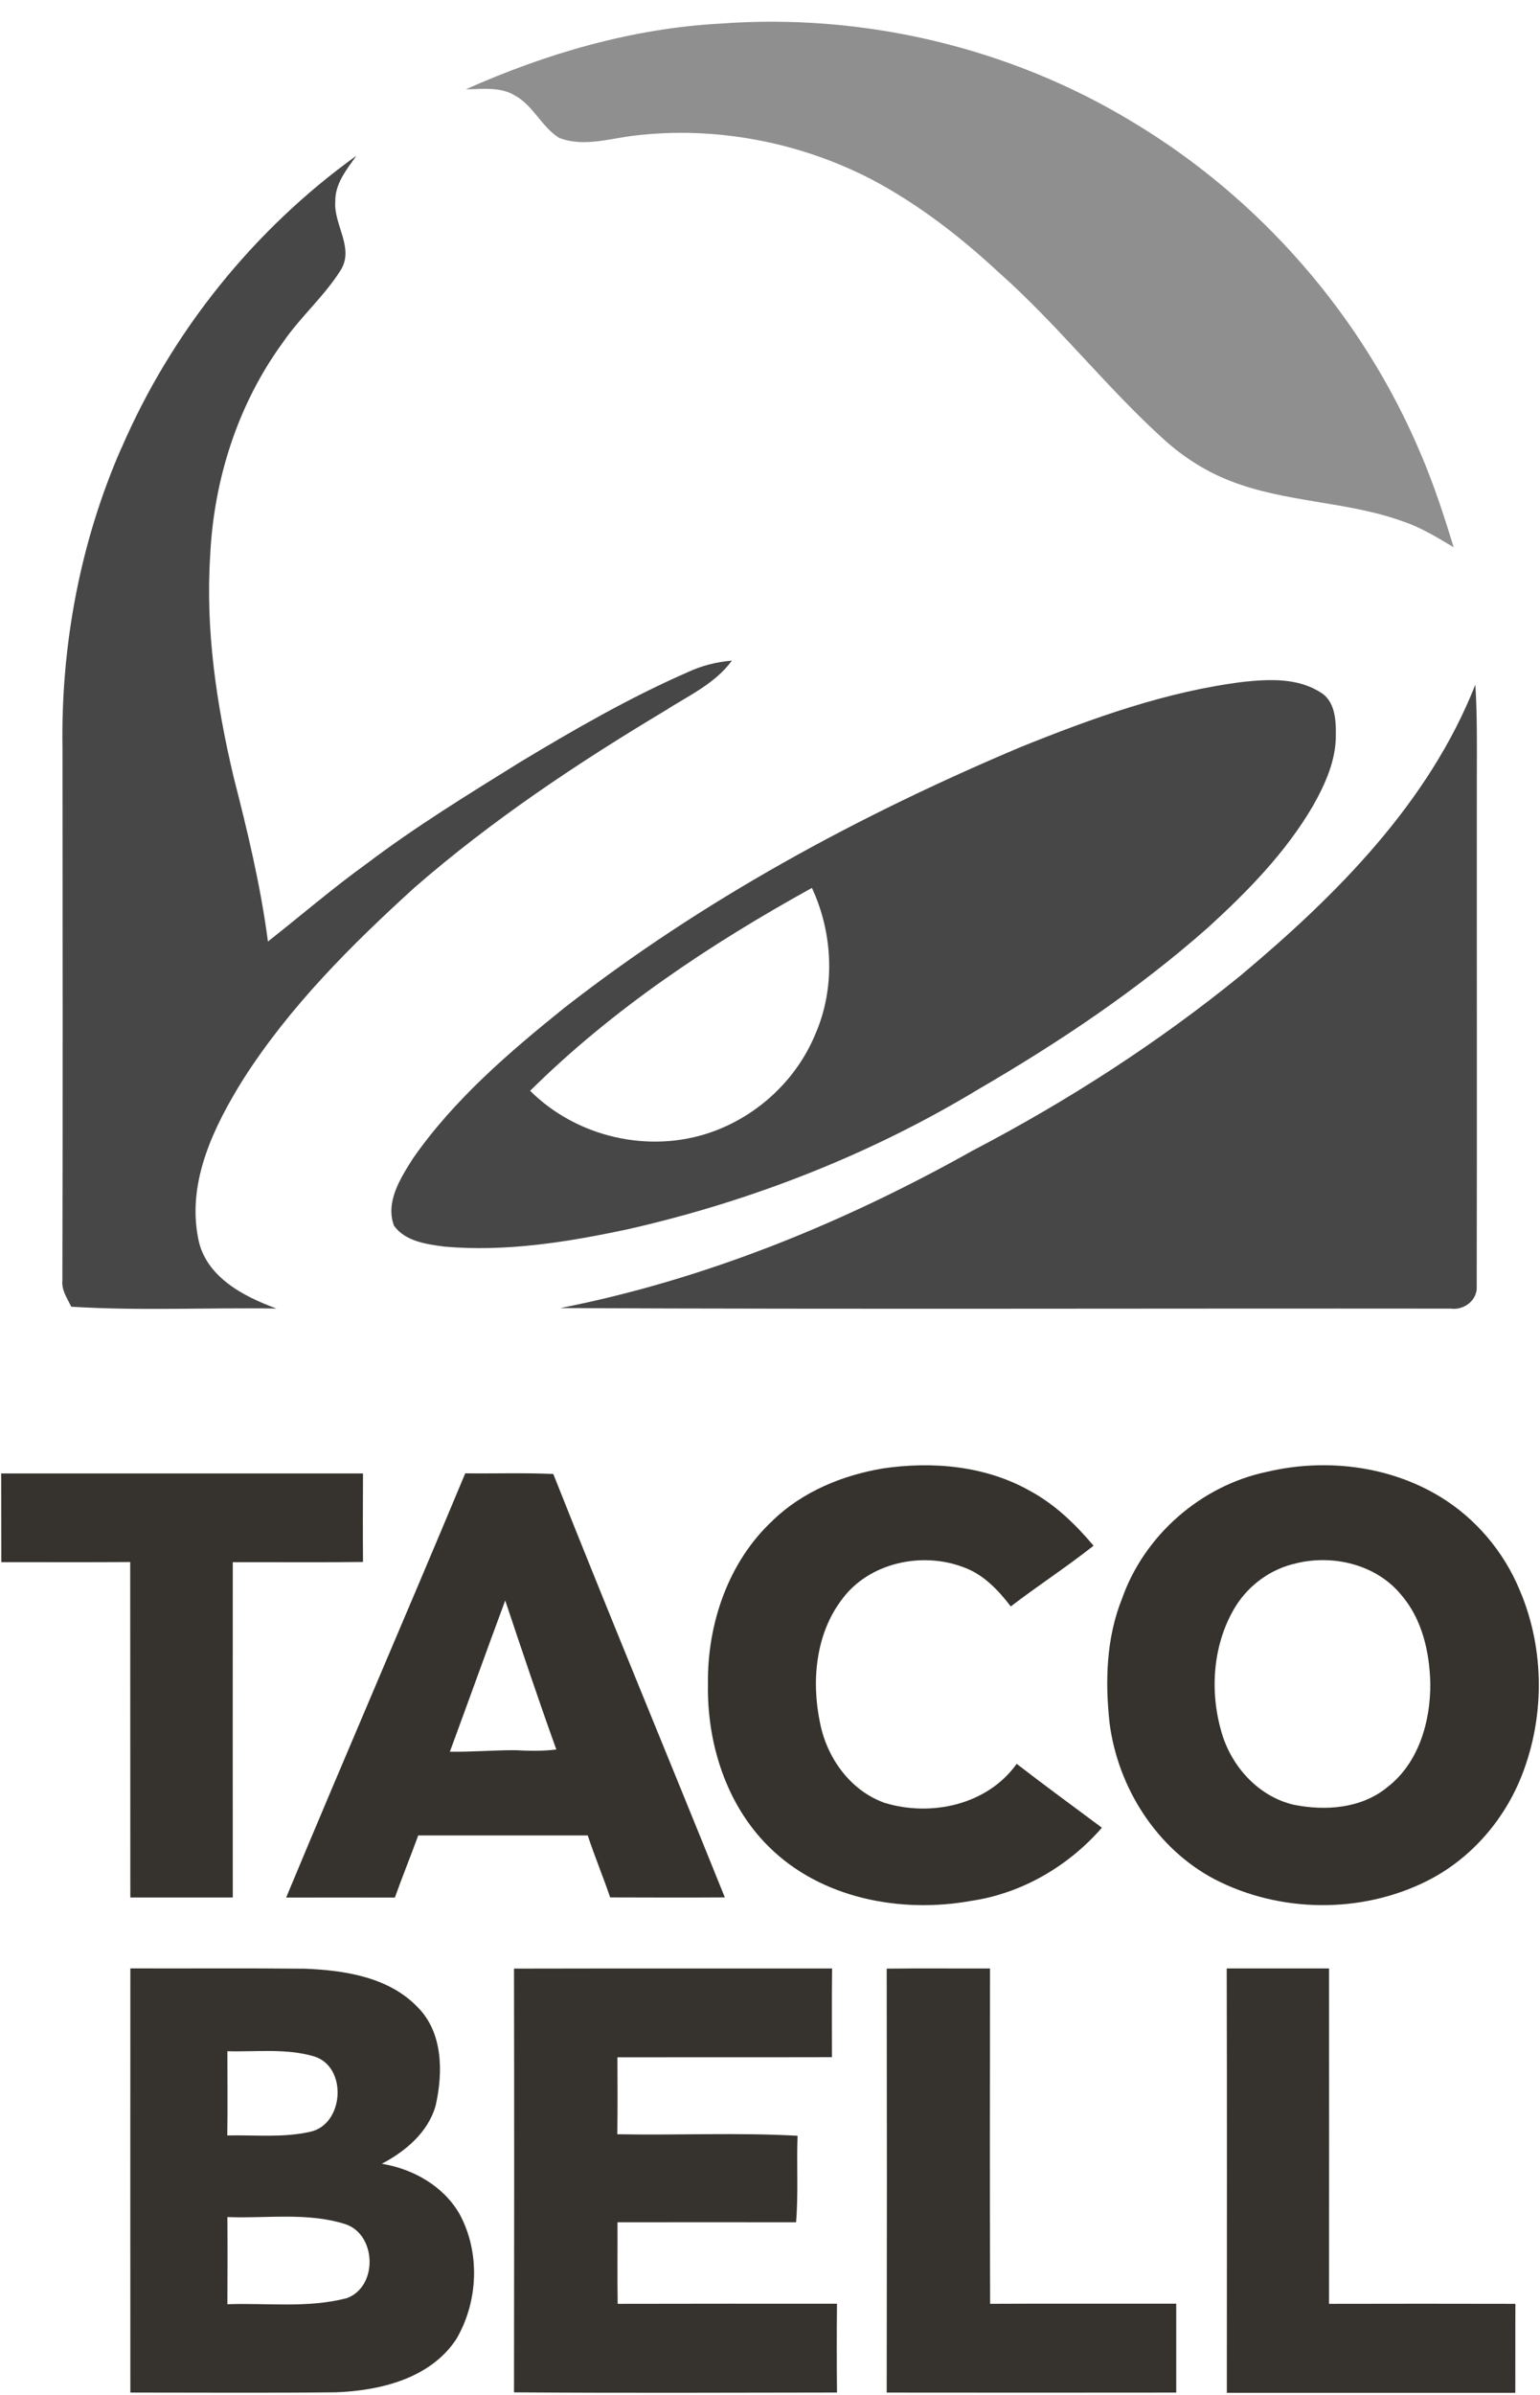
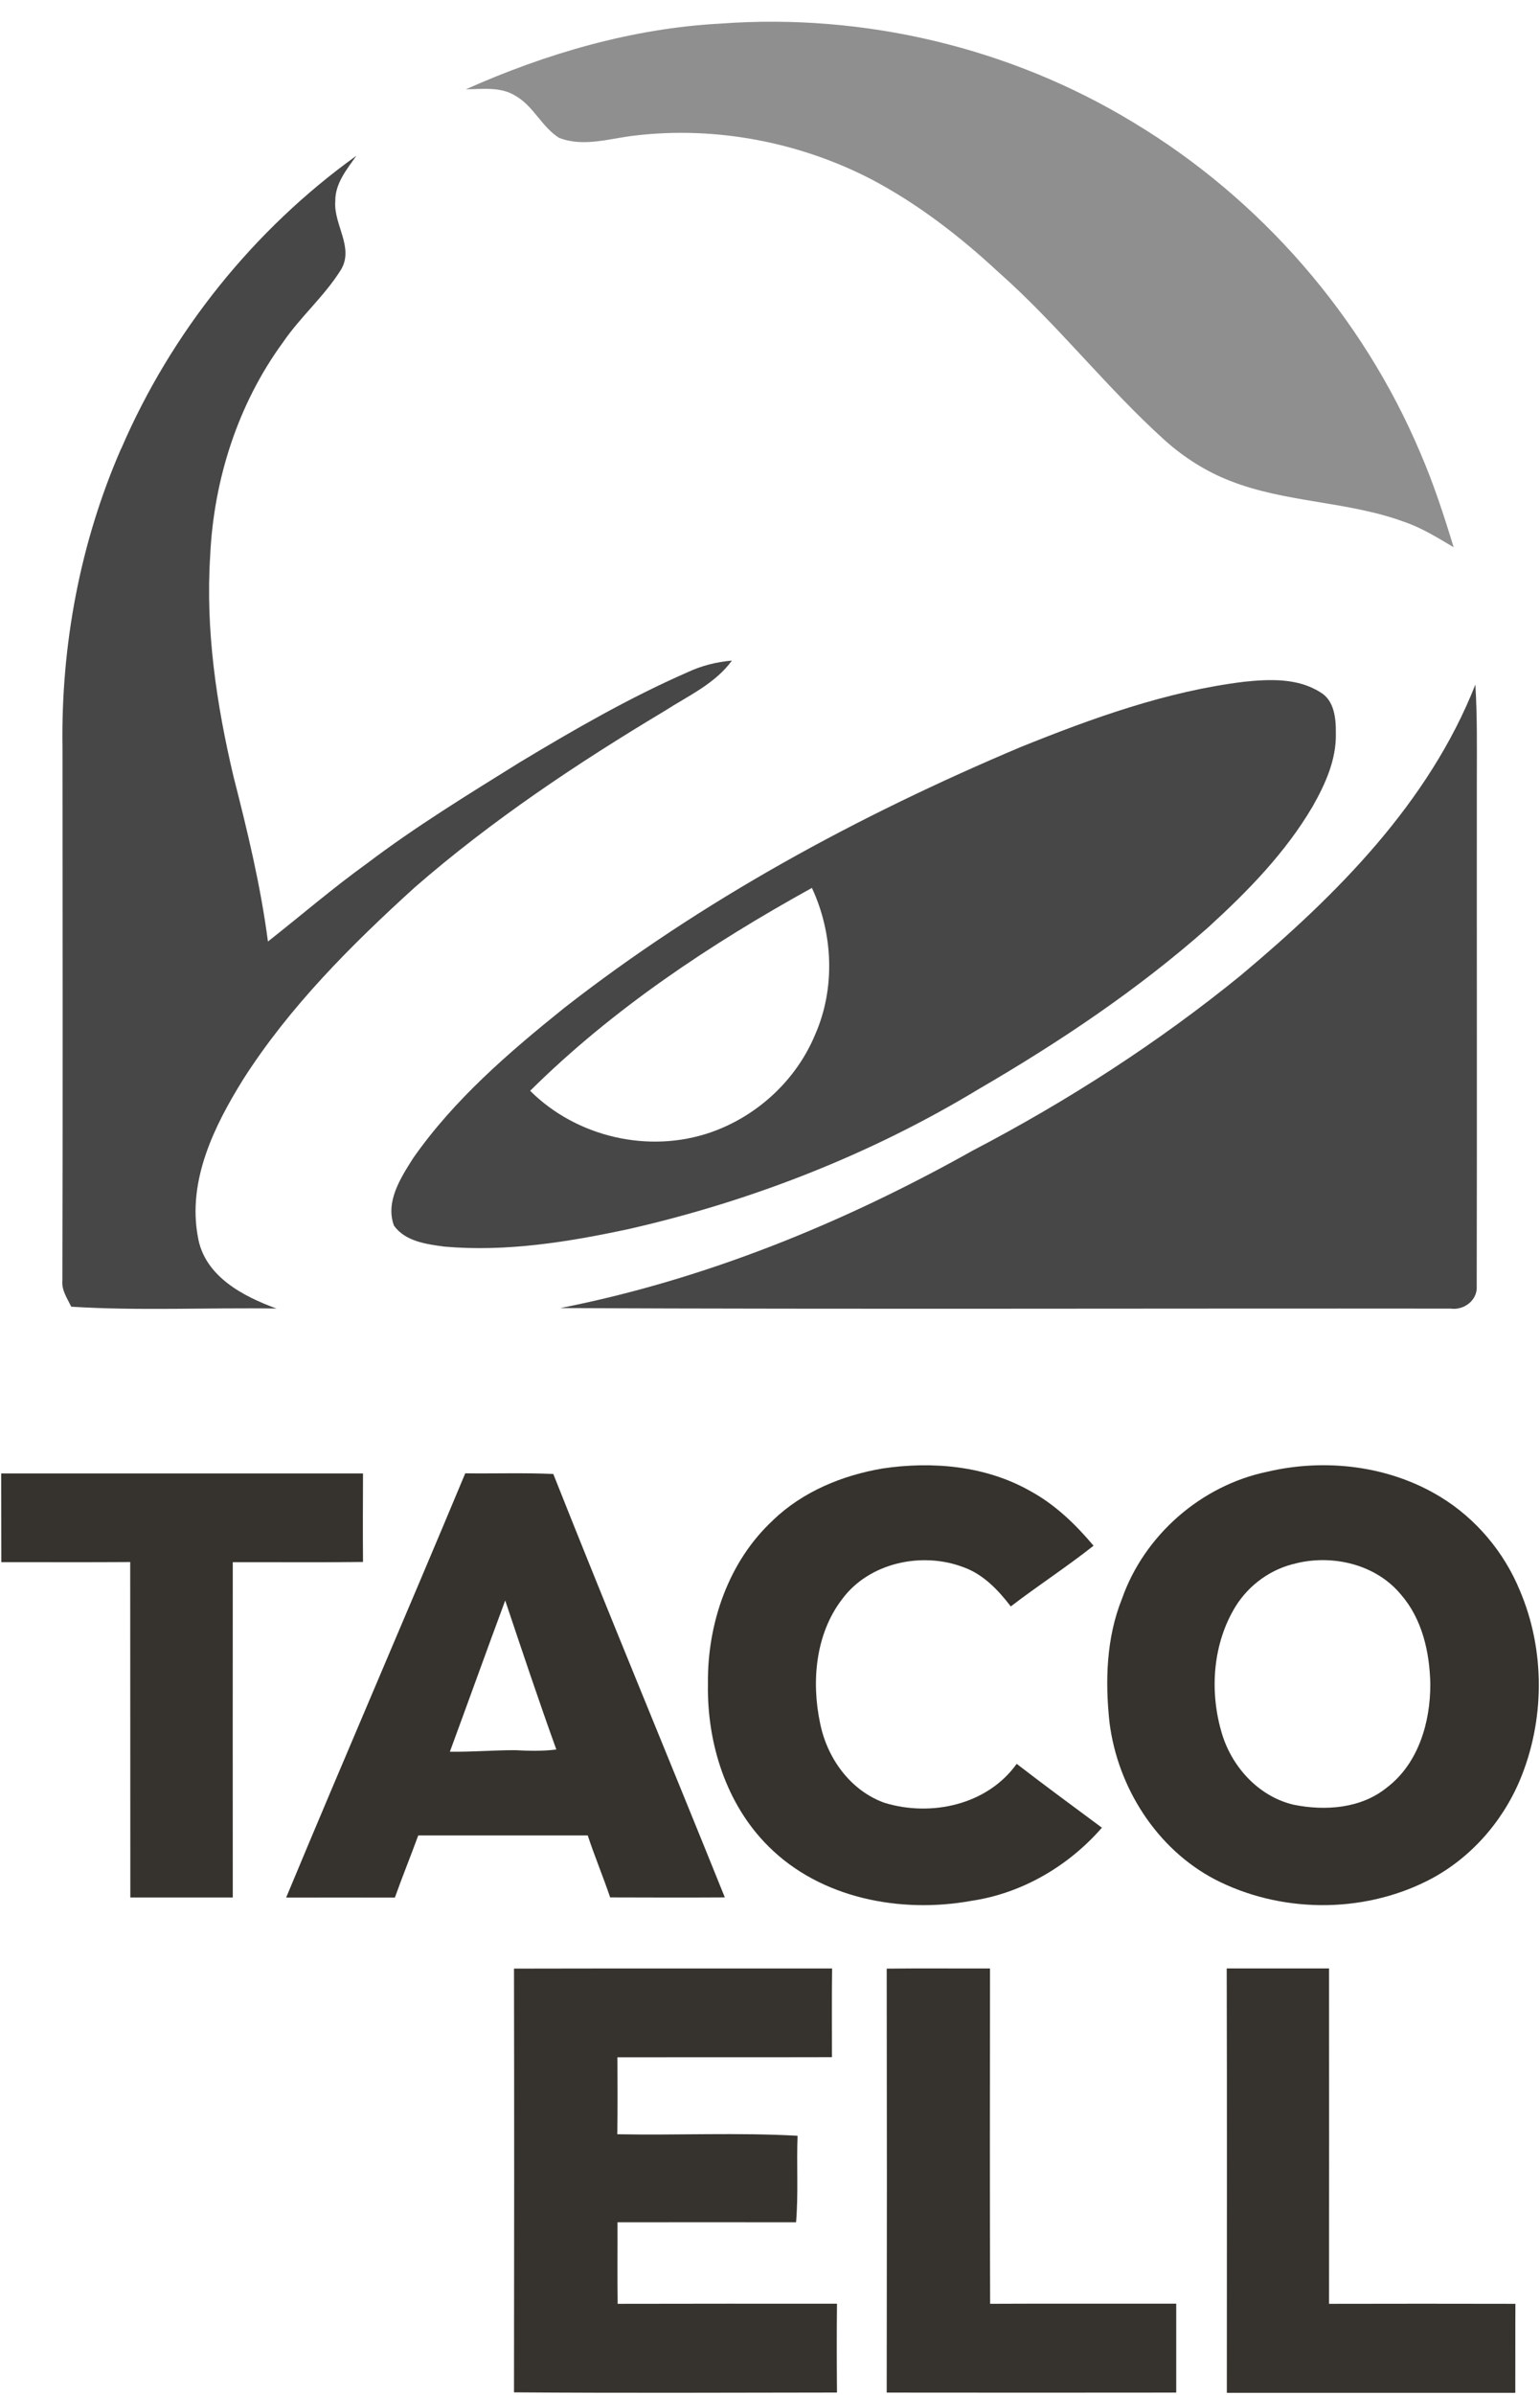
<svg xmlns="http://www.w3.org/2000/svg" width="65" height="101" viewBox="0 0 65 101" fill="none">
  <g clip-path="url(#clip0_1147_305)">
    <path d="M19.663 3.766C23.056 2.254 26.689 1.194 30.411 0.995C36.459 0.548 42.624 2.001 47.818 5.152C53.189 8.375 57.513 13.328 59.956 19.117C60.511 20.404 60.945 21.737 61.355 23.08C60.676 22.679 60.005 22.258 59.255 22.005C56.878 21.134 54.267 21.208 51.908 20.276C50.899 19.883 49.971 19.291 49.162 18.568C46.686 16.334 44.632 13.675 42.131 11.467C40.506 9.96 38.737 8.594 36.774 7.56C33.734 5.99 30.223 5.318 26.824 5.714C25.761 5.831 24.64 6.22 23.598 5.814C22.863 5.354 22.515 4.463 21.747 4.036C21.122 3.646 20.357 3.763 19.66 3.766" fill="#8F8F8F" />
    <path d="M5.117 18.921C7.234 14.008 10.704 9.685 15.041 6.57C14.632 7.15 14.136 7.747 14.152 8.498C14.075 9.481 14.973 10.457 14.375 11.401C13.681 12.505 12.675 13.365 11.942 14.44C10.041 17.039 9.021 20.229 8.871 23.441C8.671 26.576 9.138 29.717 9.858 32.761C10.445 35.054 11.002 37.36 11.309 39.709C12.705 38.611 14.047 37.454 15.489 36.417C17.548 34.857 19.755 33.509 21.943 32.148C24.239 30.767 26.568 29.424 29.023 28.351C29.611 28.075 30.246 27.917 30.892 27.861C30.18 28.841 29.041 29.347 28.052 29.985C24.361 32.194 20.764 34.592 17.51 37.421C14.83 39.854 12.232 42.444 10.27 45.513C9.047 47.476 7.905 49.79 8.353 52.169C8.627 53.822 10.252 54.672 11.67 55.188C8.782 55.144 5.887 55.29 3.007 55.111C2.839 54.761 2.595 54.416 2.633 54.011C2.653 46.526 2.641 39.042 2.638 31.561C2.567 27.235 3.378 22.887 5.112 18.921" fill="#474747" />
    <path d="M52.509 28.754C53.584 28.641 54.771 28.59 55.725 29.195C56.325 29.54 56.391 30.316 56.383 30.937C56.406 32.04 55.938 33.069 55.407 34.006C54.26 35.962 52.659 37.596 50.994 39.113C48.027 41.738 44.722 43.949 41.303 45.936C36.752 48.688 31.742 50.647 26.566 51.829C24.001 52.38 21.367 52.809 18.741 52.575C17.988 52.472 17.104 52.355 16.628 51.691C16.257 50.682 16.913 49.676 17.434 48.852C19.16 46.38 21.469 44.396 23.8 42.522C29.652 37.951 36.239 34.394 43.059 31.516C46.105 30.288 49.232 29.157 52.506 28.754M22.376 46.005C24.341 47.961 27.389 48.663 30.003 47.756C31.955 47.077 33.605 45.56 34.403 43.64C35.265 41.687 35.166 39.373 34.269 37.448C29.99 39.812 25.864 42.55 22.376 46.005Z" fill="#474747" />
    <path d="M52.397 41.114C56.421 37.743 60.308 33.854 62.271 28.875C62.352 30.17 62.337 31.469 62.334 32.766C62.329 39.924 62.344 47.081 62.329 54.241C62.37 54.836 61.793 55.27 61.231 55.191C48.706 55.178 36.178 55.224 23.652 55.168C29.776 53.962 35.629 51.57 41.064 48.521C45.07 46.43 48.891 43.971 52.399 41.114" fill="#474747" />
    <path d="M32.624 64.116C33.882 62.91 35.544 62.226 37.243 61.935C39.363 61.618 41.628 61.82 43.517 62.903C44.546 63.467 45.401 64.294 46.156 65.191C45.022 66.089 43.809 66.873 42.663 67.752C42.131 67.057 41.493 66.386 40.649 66.092C38.9 65.431 36.673 65.908 35.537 67.455C34.423 68.913 34.243 70.91 34.612 72.664C34.904 74.143 35.888 75.519 37.334 76.035C39.299 76.635 41.669 76.127 42.912 74.391C44.096 75.305 45.307 76.191 46.509 77.084C45.09 78.711 43.123 79.86 40.982 80.171C38.013 80.708 34.639 80.069 32.441 77.876C30.648 76.104 29.837 73.512 29.881 71.025C29.848 68.487 30.742 65.857 32.629 64.116" fill="#36332E" />
    <path d="M53.473 62.075C55.924 61.495 58.631 61.809 60.8 63.135C62.292 64.044 63.477 65.451 64.145 67.069C65.228 69.602 65.21 72.572 64.14 75.105C63.373 76.908 61.987 78.45 60.233 79.329C57.457 80.72 54.022 80.684 51.264 79.257C48.816 77.968 47.179 75.388 46.831 72.659C46.64 70.907 46.693 69.079 47.357 67.427C48.302 64.741 50.7 62.655 53.473 62.075ZM54.714 65.933C53.659 66.16 52.718 66.835 52.149 67.754C51.2 69.301 51.05 71.27 51.541 72.999C51.943 74.472 53.097 75.764 54.605 76.116C55.931 76.382 57.439 76.28 58.53 75.396C59.867 74.385 60.38 72.631 60.37 71.012C60.342 69.679 60.027 68.28 59.132 67.253C58.087 65.984 56.272 65.553 54.714 65.931" fill="#36332E" />
    <path d="M0.058 62.143C5.145 62.141 10.232 62.141 15.322 62.143C15.317 63.387 15.312 64.633 15.322 65.876C13.491 65.899 11.656 65.881 9.825 65.886C9.825 70.6 9.818 75.314 9.825 80.027C8.384 80.027 6.943 80.027 5.501 80.027C5.496 75.314 5.501 70.595 5.496 65.879C3.684 65.892 1.868 65.881 0.056 65.884C0.051 64.638 0.056 63.389 0.051 62.141" fill="#36332E" />
    <path d="M19.631 62.138C20.872 62.154 22.112 62.11 23.353 62.166C25.722 68.136 28.191 74.066 30.593 80.023C28.979 80.033 27.364 80.028 25.753 80.023C25.455 79.144 25.097 78.289 24.807 77.41C22.422 77.41 20.038 77.41 17.653 77.41C17.333 78.286 16.98 79.152 16.667 80.03C15.136 80.025 13.606 80.03 12.078 80.03C14.567 74.055 17.142 68.116 19.636 62.141M18.99 73.879C19.908 73.894 20.826 73.813 21.746 73.815C22.323 73.846 22.905 73.859 23.482 73.787C22.73 71.704 22.028 69.6 21.324 67.501C20.536 69.623 19.771 71.755 18.988 73.879" fill="#36332E" />
-     <path d="M5.502 83.018C7.961 83.026 10.419 83.005 12.877 83.031C14.555 83.1 16.413 83.383 17.631 84.657C18.701 85.73 18.704 87.41 18.389 88.797C18.073 89.933 17.117 90.73 16.116 91.258C17.43 91.473 18.717 92.193 19.395 93.375C20.277 94.994 20.189 97.08 19.256 98.658C18.162 100.318 16.037 100.828 14.174 100.897C11.283 100.928 8.39 100.907 5.502 100.907C5.497 94.943 5.502 88.983 5.502 83.018ZM9.598 86.511C9.598 87.696 9.613 88.878 9.593 90.063C10.762 90.037 11.949 90.17 13.101 89.907C14.527 89.593 14.68 87.16 13.253 86.728C12.066 86.379 10.813 86.547 9.598 86.511ZM9.598 93.505C9.608 94.731 9.605 95.956 9.598 97.182C11.281 97.121 13.002 97.358 14.649 96.922C15.951 96.434 15.897 94.263 14.596 93.811C12.981 93.291 11.26 93.572 9.6 93.505" fill="#36332E" />
    <path d="M21.695 83.027C26.17 83.016 30.644 83.027 35.121 83.022C35.105 84.268 35.115 85.516 35.115 86.762C32.095 86.77 29.078 86.762 26.06 86.767C26.065 87.847 26.07 88.93 26.055 90.013C28.59 90.061 31.132 89.936 33.664 90.077C33.616 91.292 33.702 92.51 33.6 93.725C31.089 93.72 28.575 93.725 26.063 93.725C26.068 94.869 26.053 96.019 26.07 97.165C29.157 97.157 32.243 97.16 35.327 97.16C35.314 98.409 35.316 99.657 35.327 100.906C30.784 100.913 26.241 100.931 21.695 100.898C21.703 94.941 21.706 88.984 21.695 83.027Z" fill="#36332E" />
    <path d="M37.428 83.028C38.88 83.011 40.334 83.026 41.786 83.021C41.781 87.734 41.773 92.448 41.791 97.164C44.407 97.151 47.028 97.162 49.646 97.159C49.646 98.41 49.646 99.659 49.646 100.908C45.571 100.913 41.501 100.913 37.426 100.908C37.436 94.945 37.436 88.986 37.426 83.026" fill="#36332E" />
    <path d="M51.78 83.019C53.219 83.019 54.658 83.019 56.096 83.019C56.102 87.736 56.096 92.449 56.096 97.165C58.72 97.158 61.341 97.16 63.962 97.165C63.954 98.417 63.962 99.668 63.957 100.919C59.897 100.919 55.84 100.919 51.782 100.919C51.782 94.954 51.793 88.989 51.777 83.025" fill="#36332E" />
  </g>
  <defs>
    <clipPath id="clip0_1147_305">
      <rect width="64.912" height="100" fill="white" transform="translate(0.047 0.916)" />
    </clipPath>
  </defs>
</svg>